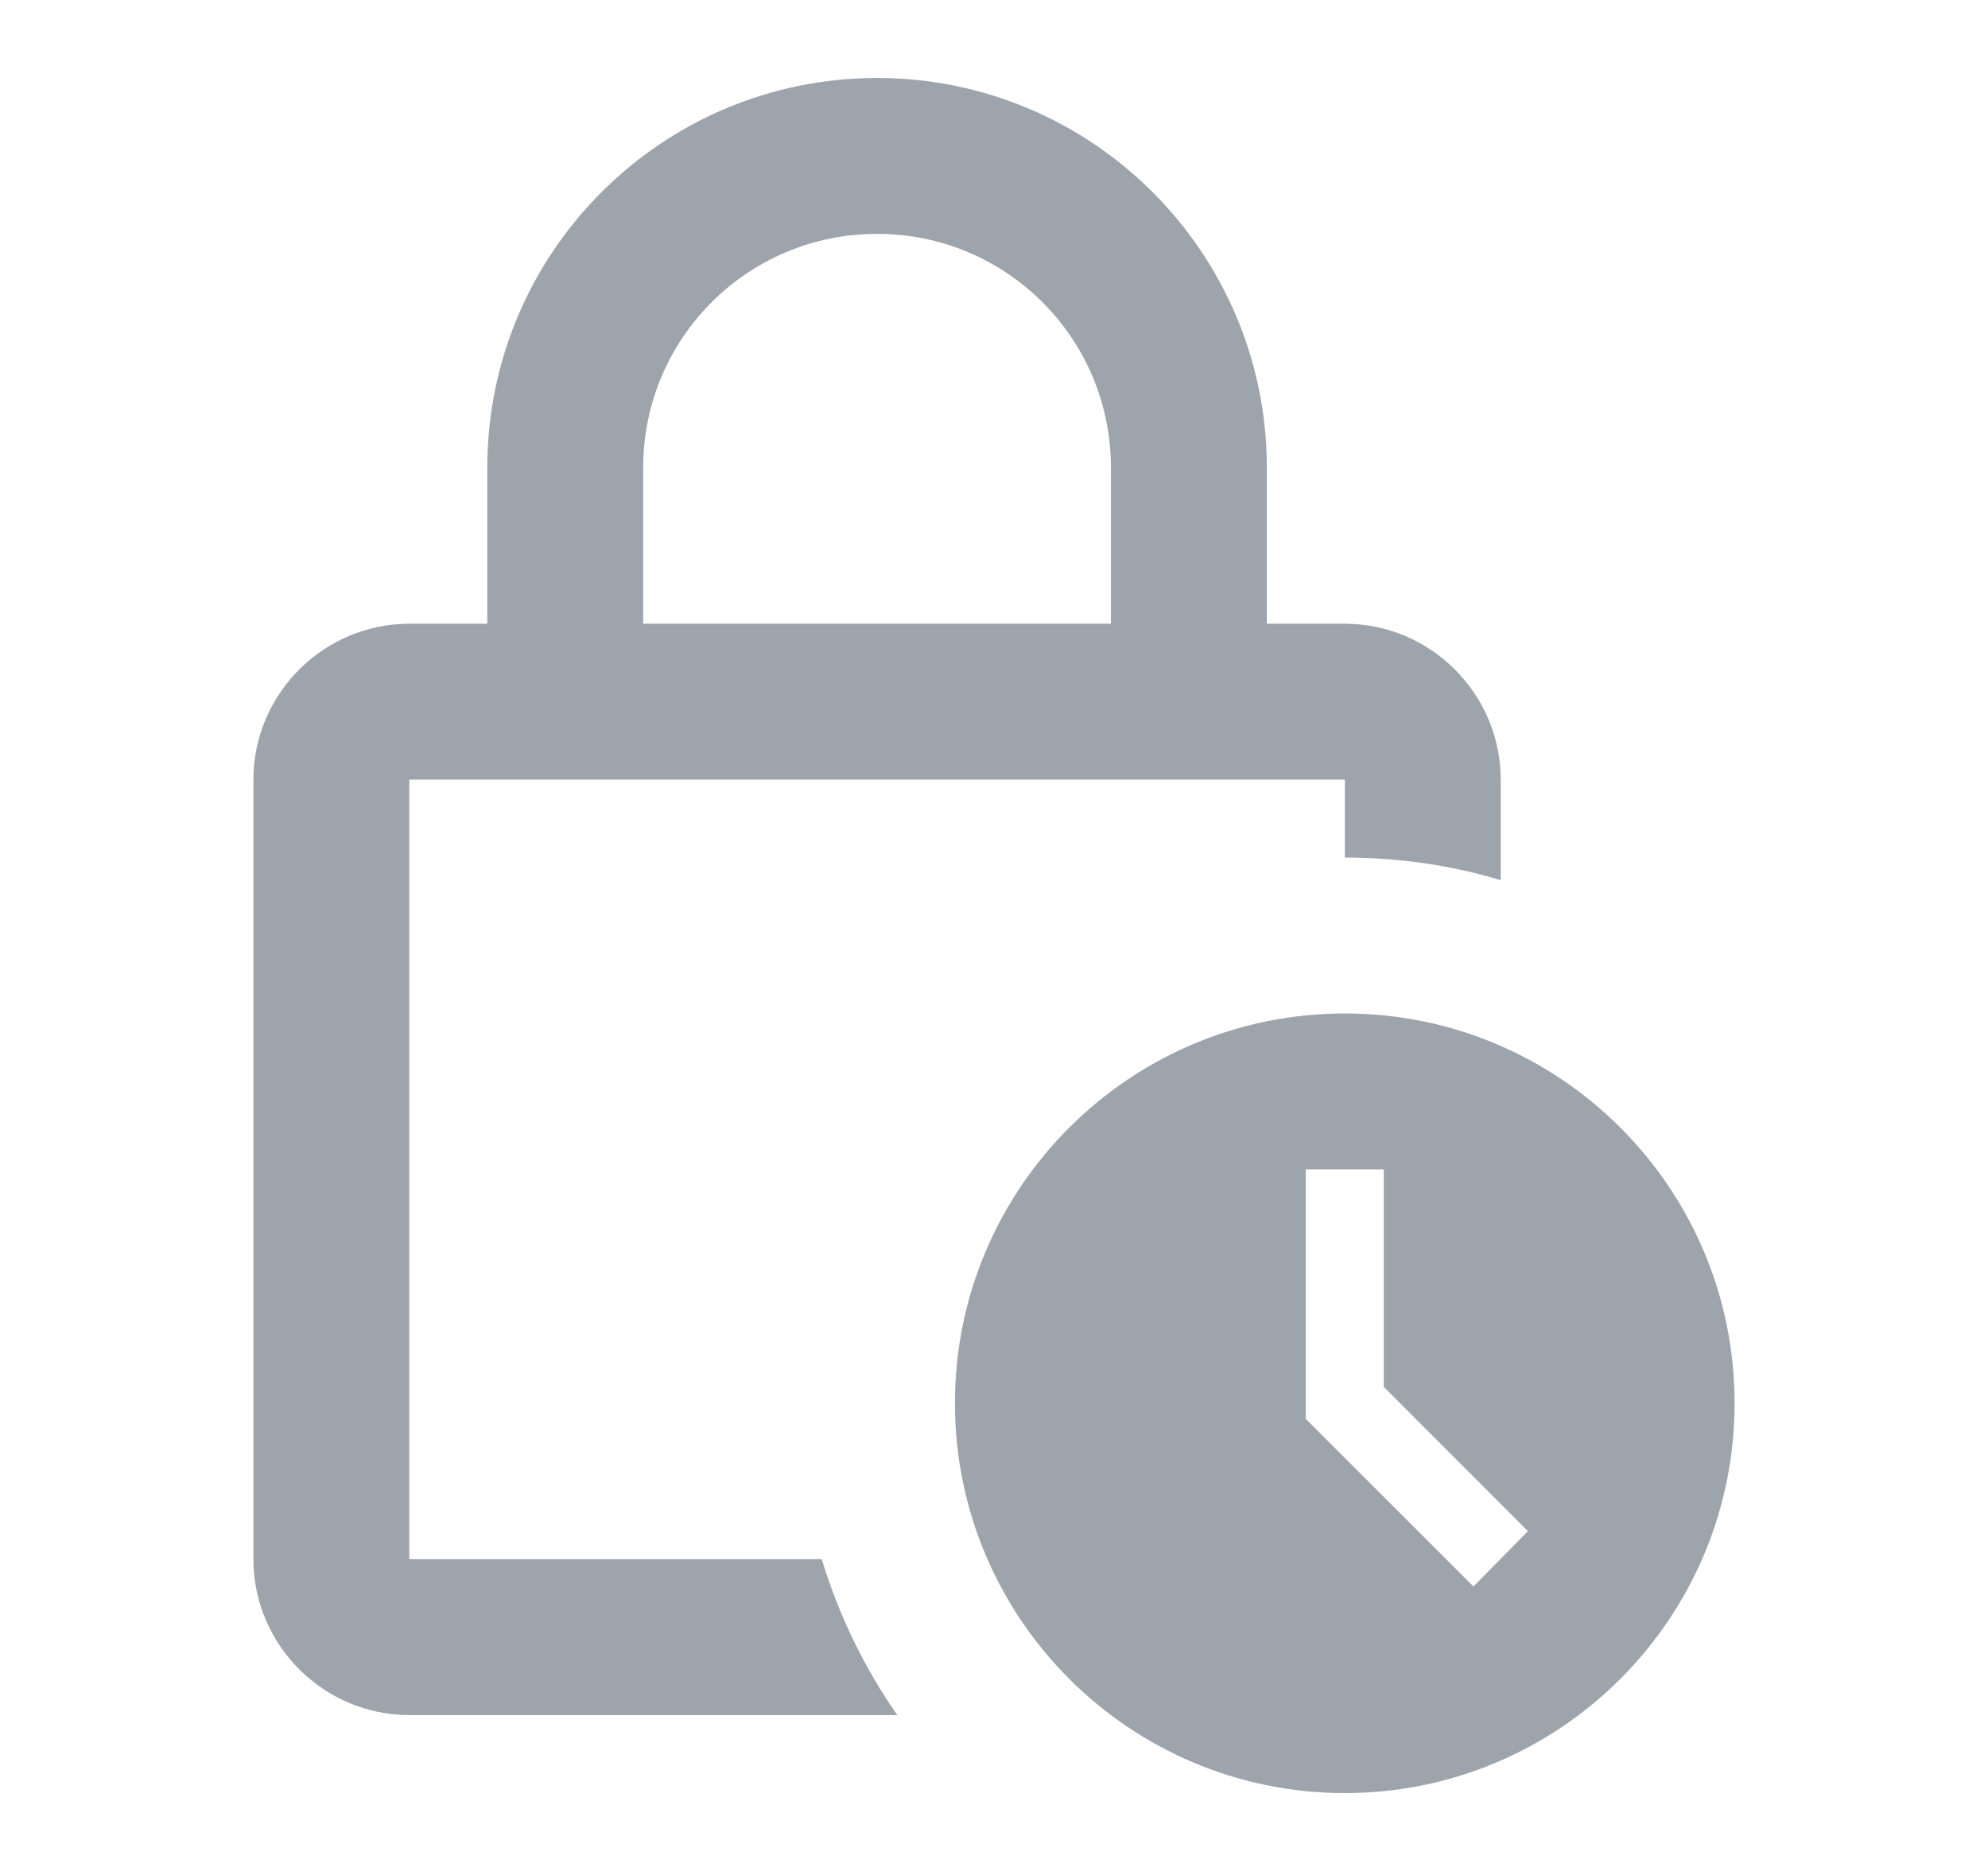
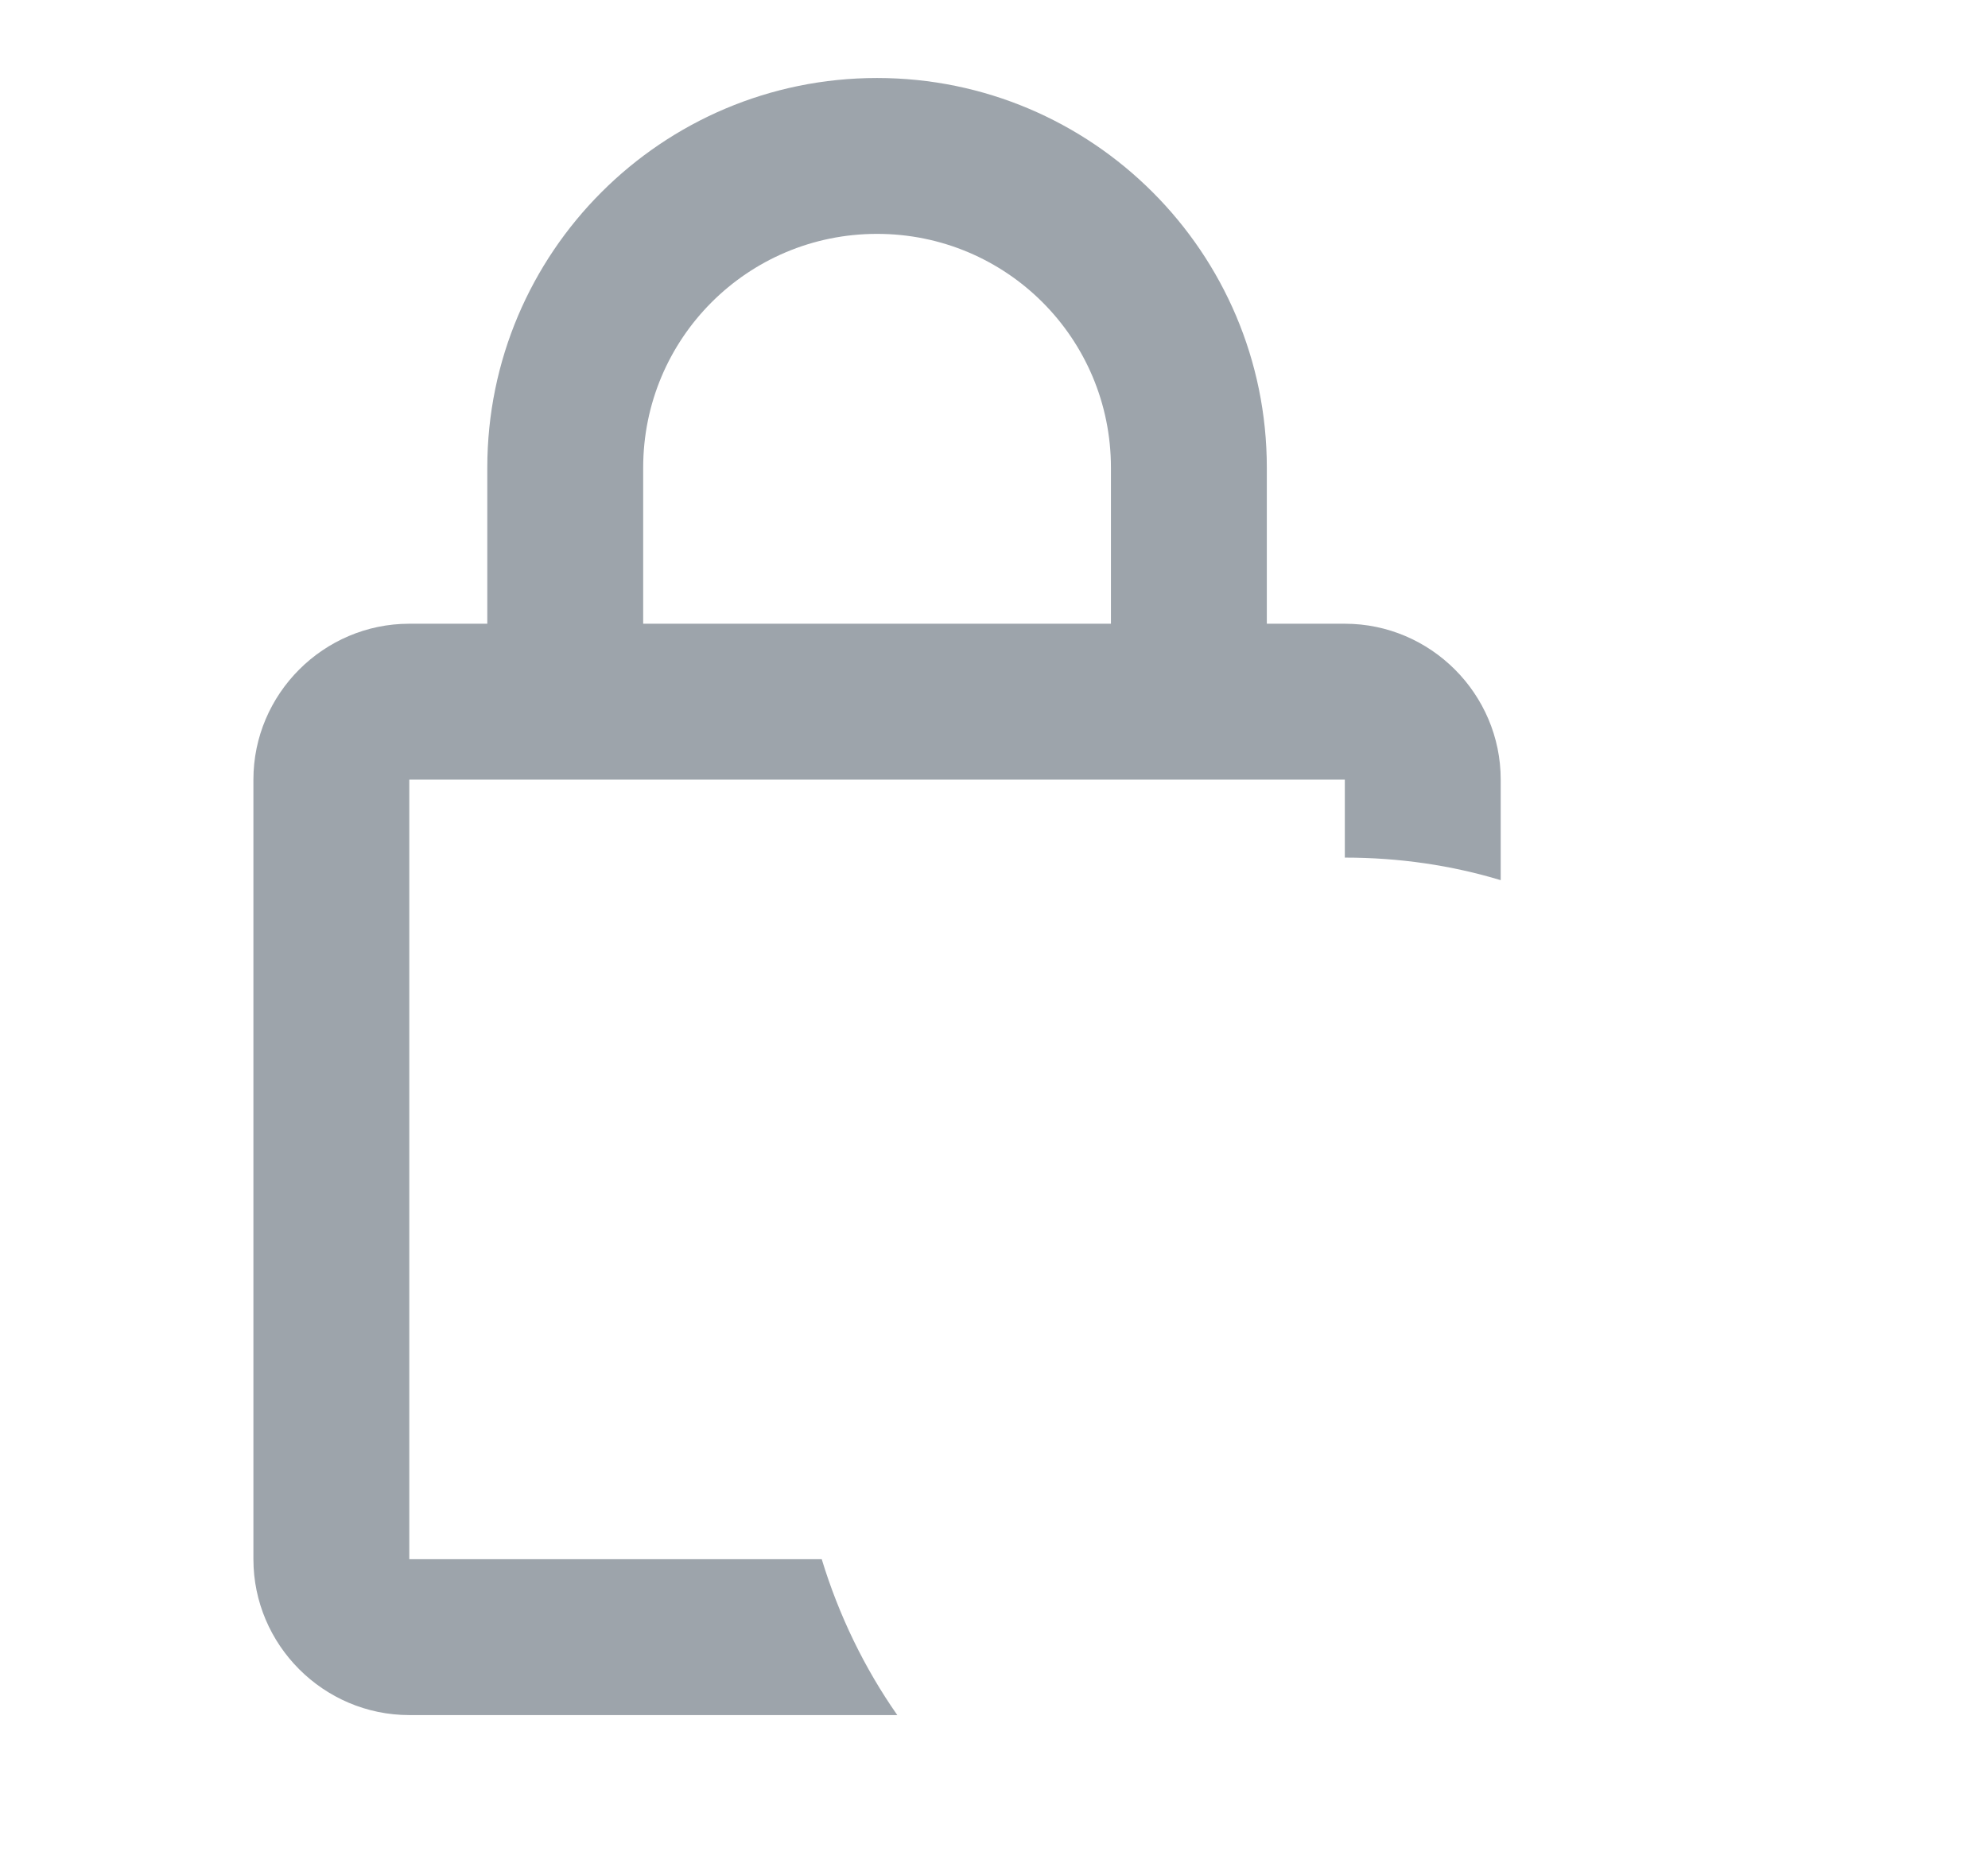
<svg xmlns="http://www.w3.org/2000/svg" width="17" height="16" viewBox="0 0 17 16" fill="none">
  <path d="M3.5 13.334V6.667H11.5V7.334C11.966 7.334 12.413 7.4 12.833 7.527V6.667C12.833 5.934 12.233 5.334 11.5 5.334H10.833V4C10.833 2.16 9.34 0.667 7.5 0.667C5.66 0.667 4.167 2.16 4.167 4V5.334H3.5C2.767 5.334 2.167 5.934 2.167 6.667V13.334C2.167 14.067 2.767 14.667 3.5 14.667H7.673C7.393 14.267 7.173 13.814 7.027 13.334H3.5ZM5.5 4C5.5 2.894 6.393 2 7.5 2C8.607 2 9.5 2.894 9.5 4V5.334H5.5V4Z" fill="#9DA4AB" />
-   <path d="M11.5 8.667C9.66 8.667 8.166 10.16 8.166 12C8.166 13.84 9.66 15.334 11.5 15.334C13.34 15.334 14.833 13.84 14.833 12C14.833 10.16 13.34 8.667 11.5 8.667ZM12.6 13.567L11.166 12.134V10H11.833V11.86L13.066 13.094L12.6 13.567Z" fill="#9DA4AB" />
</svg>